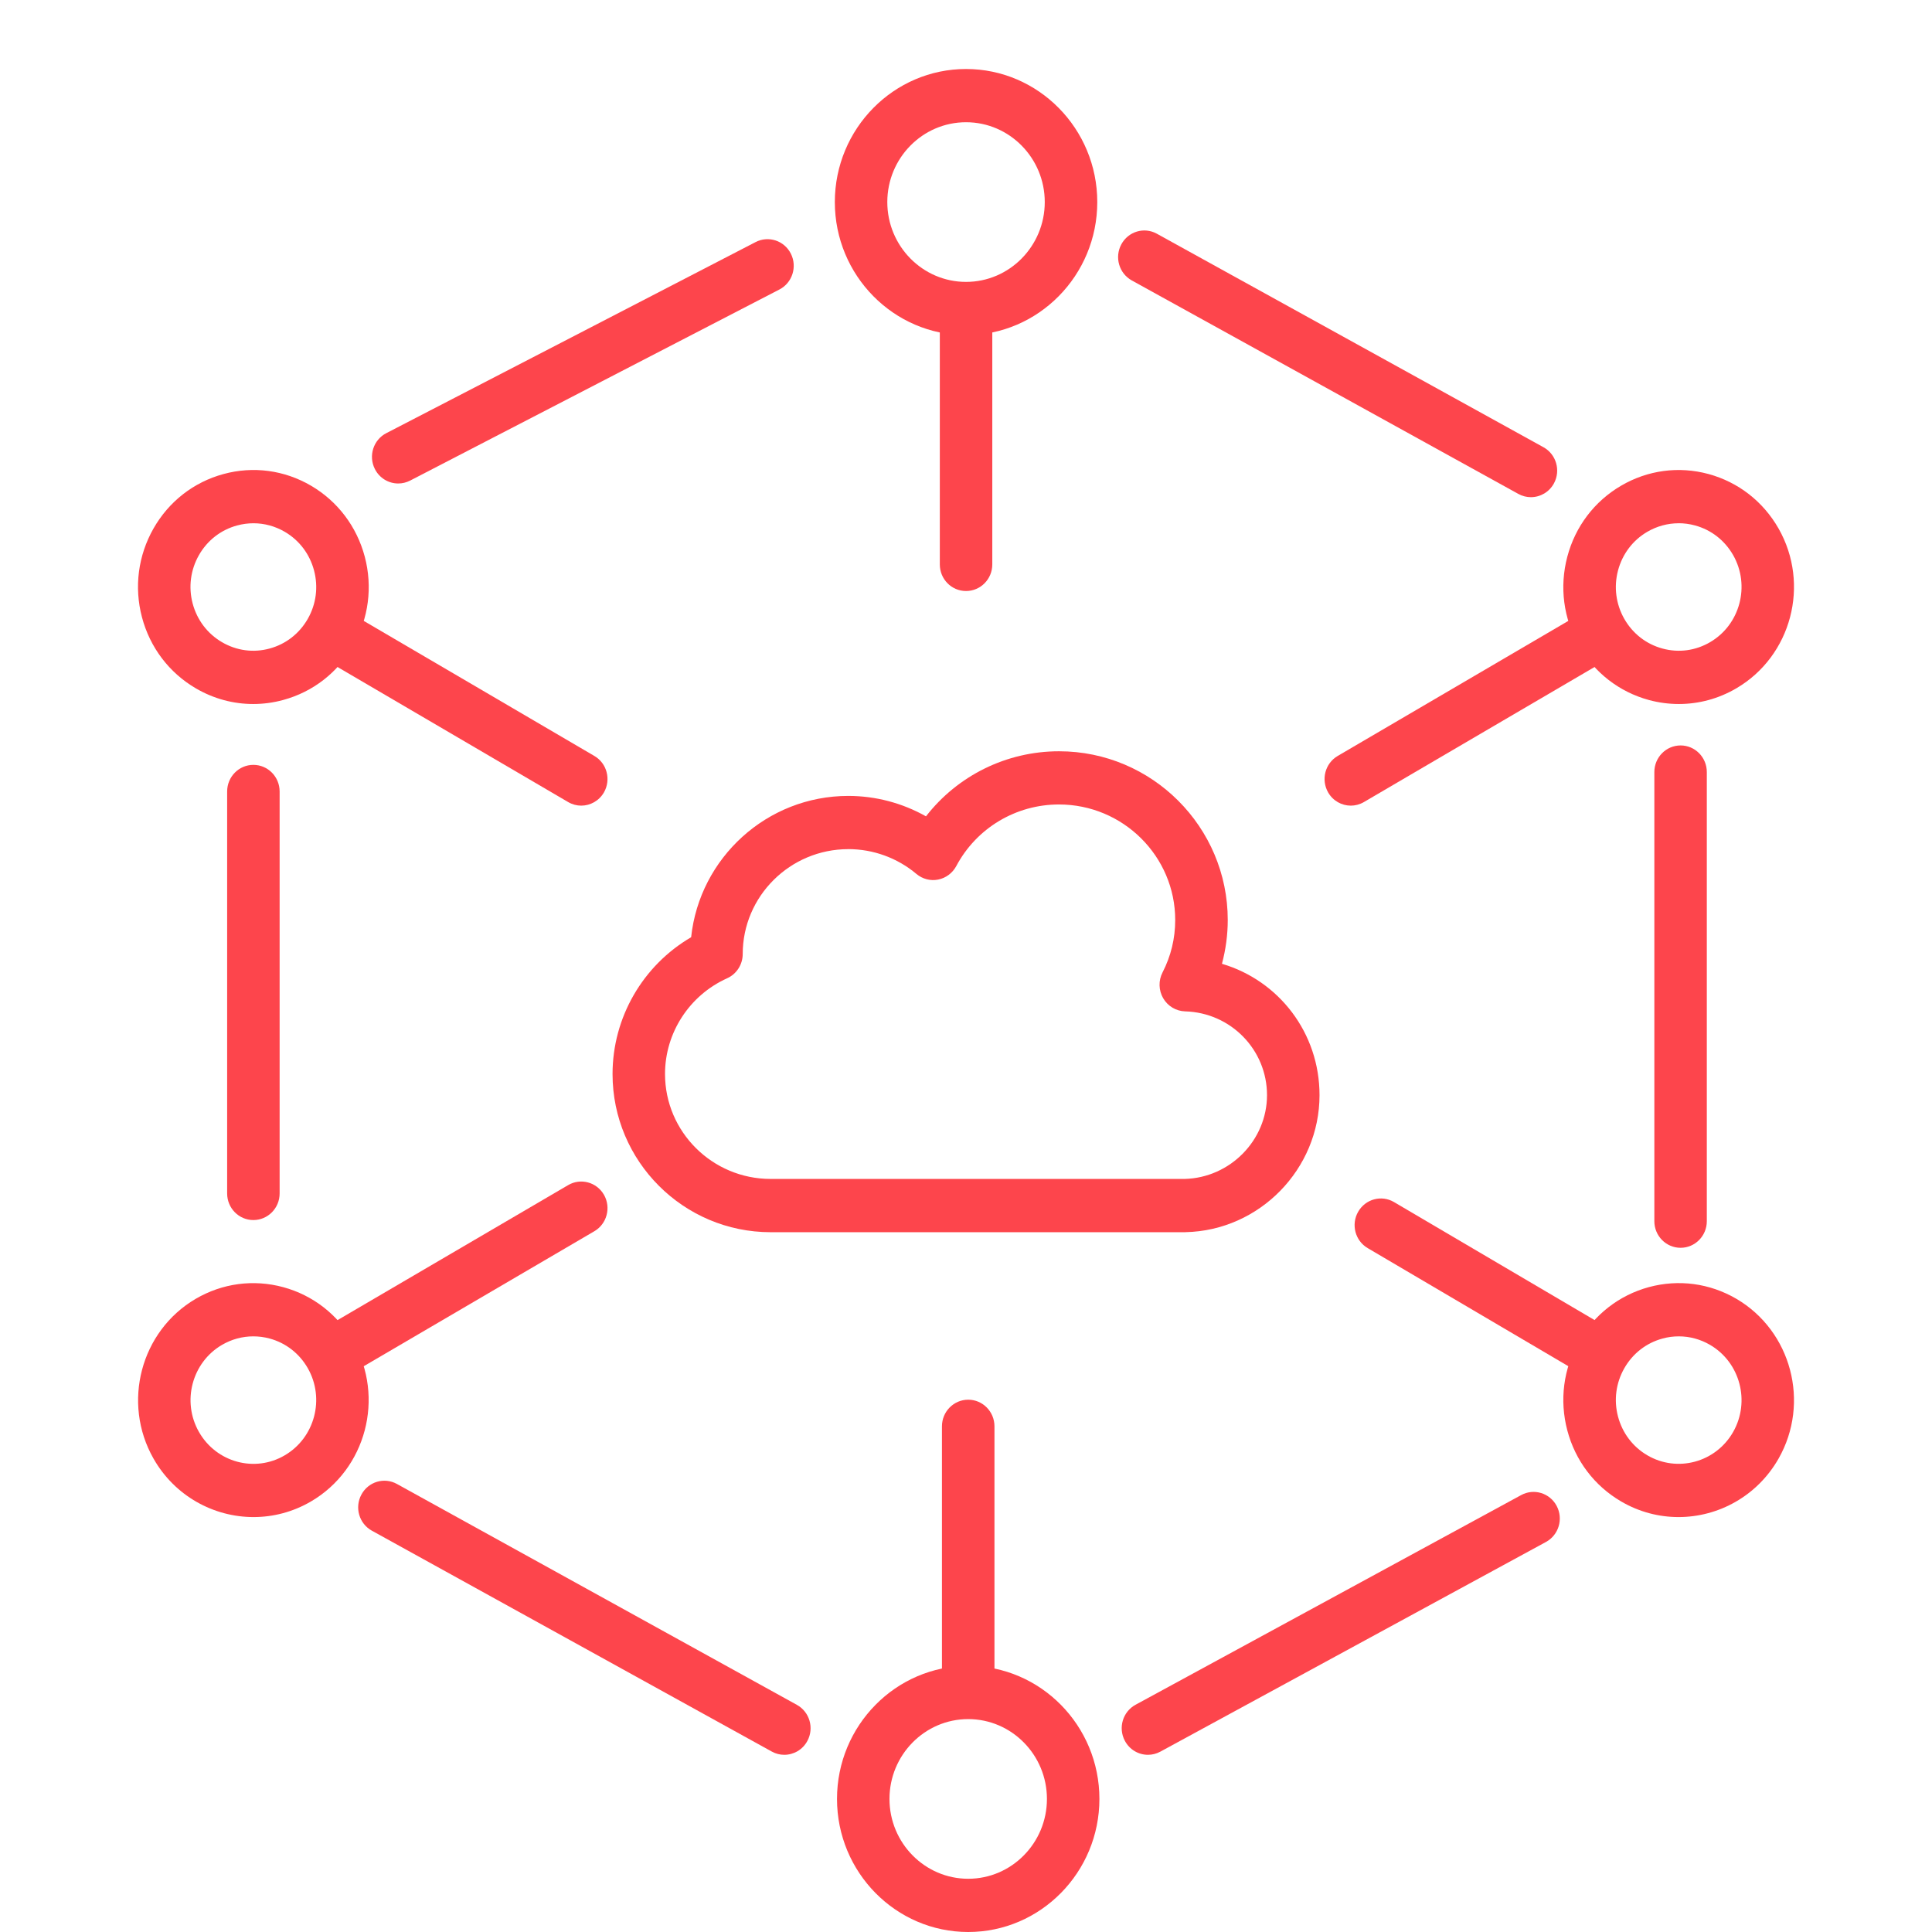
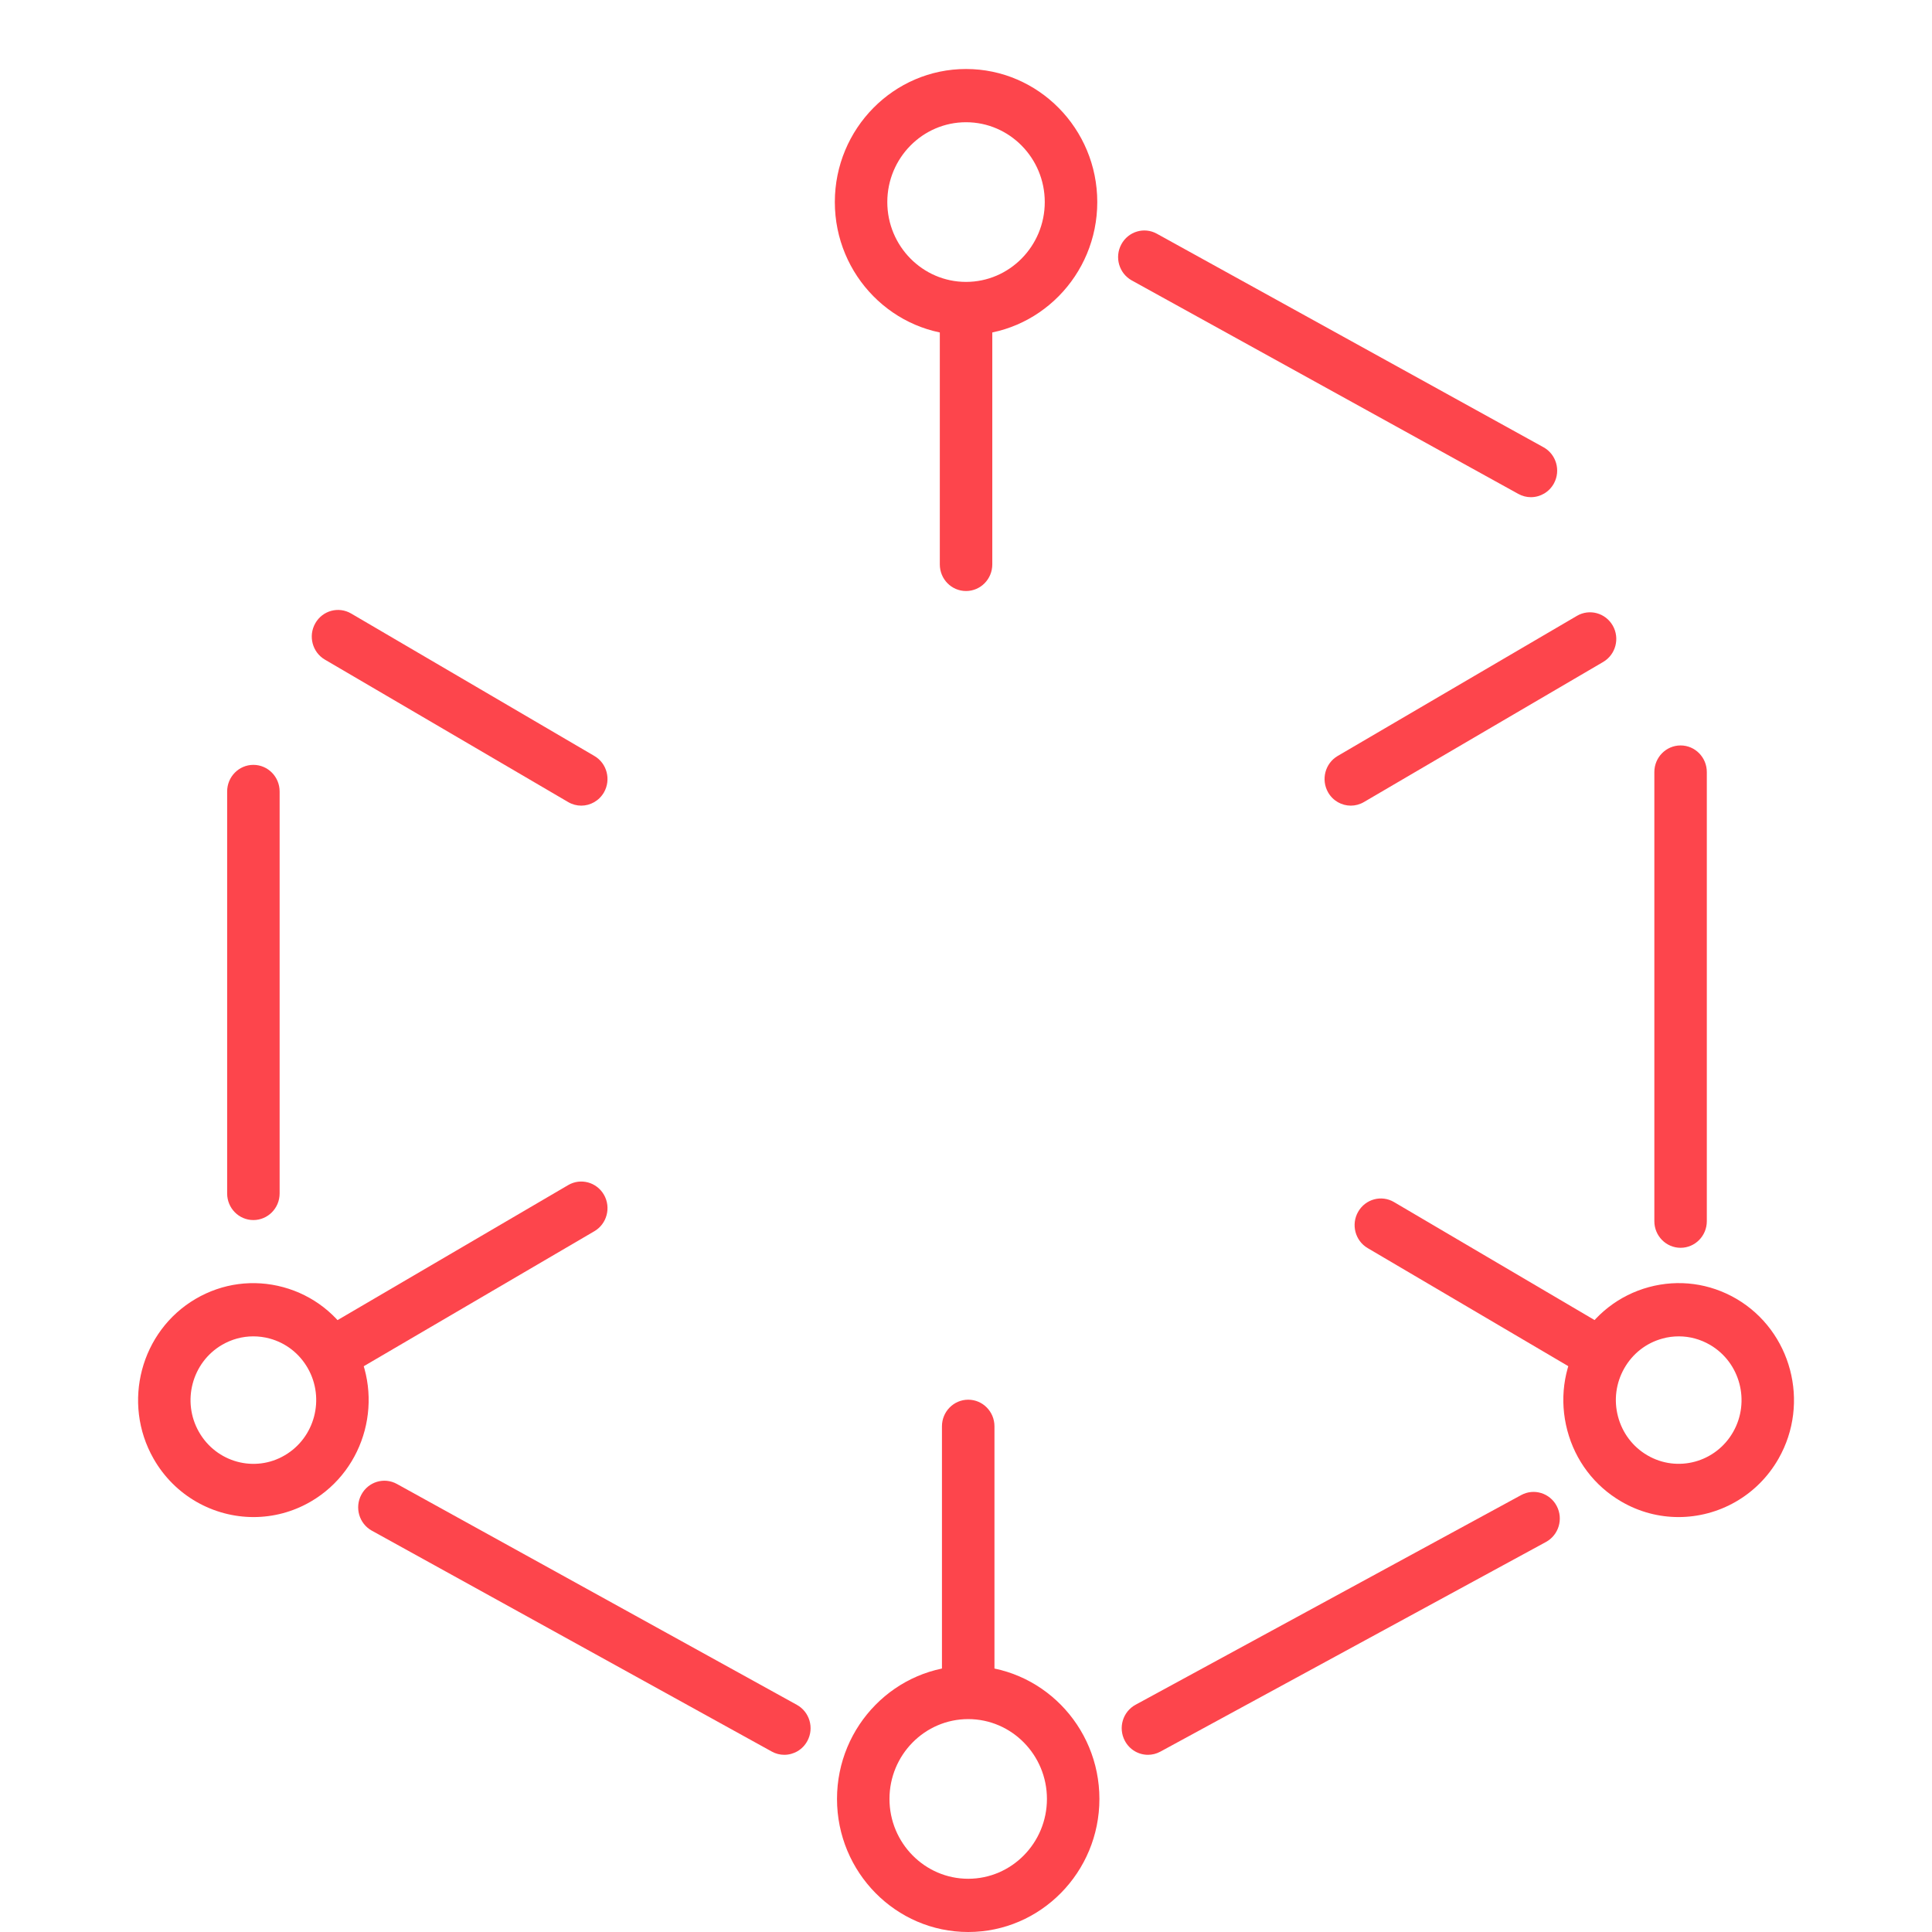
<svg xmlns="http://www.w3.org/2000/svg" width="56" height="56" viewBox="0 0 56 56" fill="none">
-   <path d="M34.347 35.716H22.337C19.81 35.716 17.755 33.659 17.755 31.131C17.755 29.49 18.635 27.982 20.033 27.166C20.277 24.867 22.228 23.07 24.589 23.07C25.381 23.07 26.157 23.277 26.84 23.662C27.757 22.482 29.171 21.776 30.697 21.776C33.393 21.776 35.587 23.97 35.587 26.668C35.587 27.095 35.529 27.522 35.419 27.936C37.066 28.422 38.247 29.936 38.247 31.744C38.247 33.889 36.505 35.67 34.363 35.715C34.358 35.715 34.353 35.716 34.347 35.716ZM24.588 24.613C22.902 24.613 21.529 25.977 21.528 27.652C21.528 27.956 21.351 28.233 21.076 28.356C19.982 28.849 19.276 29.937 19.276 31.13C19.276 32.808 20.649 34.172 22.337 34.172H34.338C35.655 34.139 36.725 33.051 36.725 31.742C36.725 30.434 35.682 29.352 34.35 29.315C34.088 29.307 33.849 29.164 33.715 28.934C33.583 28.705 33.575 28.423 33.696 28.188C33.941 27.712 34.064 27.2 34.064 26.667C34.064 24.82 32.553 23.318 30.695 23.318C29.444 23.318 28.303 24.003 27.718 25.104C27.609 25.307 27.416 25.451 27.193 25.495C26.971 25.54 26.738 25.479 26.562 25.331C26.011 24.867 25.31 24.612 24.587 24.612L24.588 24.613Z" fill="#FD454C" />
  <path d="M7.344 35.364C6.925 35.364 6.584 35.02 6.584 34.593V22.941C6.584 22.515 6.925 22.17 7.344 22.17C7.764 22.17 8.105 22.515 8.105 22.941V34.593C8.105 35.02 7.764 35.364 7.344 35.364Z" fill="#FD454C" />
  <path d="M46.078 39.844C45.949 39.844 45.817 39.811 45.697 39.74L39.643 36.177C39.279 35.964 39.156 35.491 39.367 35.123C39.578 34.755 40.043 34.628 40.407 34.843L46.461 38.405C46.824 38.619 46.948 39.092 46.737 39.46C46.595 39.706 46.341 39.844 46.078 39.844Z" fill="#FD454C" />
  <path d="M9.814 39.91C9.55 39.91 9.295 39.772 9.154 39.524C8.944 39.154 9.069 38.683 9.432 38.47L16.468 34.351C16.831 34.138 17.296 34.264 17.507 34.633C17.717 35.002 17.592 35.474 17.229 35.687L10.193 39.806C10.074 39.876 9.942 39.91 9.814 39.91Z" fill="#FD454C" />
  <path d="M48.713 36.168C48.293 36.168 47.952 35.823 47.952 35.397V22.379C47.952 21.952 48.293 21.607 48.713 21.607C49.132 21.607 49.473 21.952 49.473 22.379V35.397C49.473 35.823 49.132 36.168 48.713 36.168Z" fill="#FD454C" />
  <path d="M28.064 49.665C27.644 49.665 27.303 49.32 27.303 48.894V41.343C27.303 40.916 27.644 40.571 28.064 40.571C28.484 40.571 28.825 40.916 28.825 41.343V48.894C28.825 49.32 28.484 49.665 28.064 49.665Z" fill="#FD454C" />
  <path d="M22.733 50.864C22.61 50.864 22.486 50.834 22.371 50.77L10.779 44.368C10.41 44.165 10.273 43.697 10.475 43.322C10.676 42.948 11.136 42.809 11.506 43.014L23.098 49.416C23.467 49.62 23.604 50.088 23.402 50.462C23.264 50.719 23.003 50.864 22.733 50.864Z" fill="#FD454C" />
  <path d="M33.275 50.864C33.003 50.864 32.741 50.717 32.604 50.457C32.405 50.082 32.544 49.614 32.915 49.413L44.091 43.336C44.462 43.133 44.923 43.276 45.121 43.65C45.32 44.026 45.181 44.493 44.81 44.695L33.634 50.772C33.52 50.834 33.396 50.864 33.275 50.864Z" fill="#FD454C" />
  <path d="M28.064 56C25.967 56 24.261 54.27 24.261 52.143C24.261 50.016 25.967 48.286 28.064 48.286C30.161 48.286 31.867 50.016 31.867 52.143C31.867 54.27 30.161 56 28.064 56ZM28.064 49.829C26.806 49.829 25.782 50.867 25.782 52.143C25.782 53.419 26.806 54.457 28.064 54.457C29.322 54.457 30.346 53.419 30.346 52.143C30.346 50.867 29.322 49.829 28.064 49.829Z" fill="#FD454C" />
  <path d="M16.847 23.352C16.719 23.352 16.587 23.318 16.468 23.248L9.418 19.12C9.053 18.907 8.929 18.434 9.139 18.066C9.349 17.696 9.813 17.57 10.178 17.783L17.228 21.912C17.593 22.125 17.716 22.597 17.507 22.966C17.365 23.213 17.11 23.352 16.847 23.352Z" fill="#FD454C" />
  <path d="M39.154 23.352C38.891 23.352 38.635 23.213 38.495 22.966C38.285 22.596 38.41 22.125 38.773 21.912L45.708 17.851C46.071 17.638 46.536 17.765 46.747 18.134C46.957 18.503 46.832 18.974 46.469 19.187L39.534 23.248C39.414 23.318 39.283 23.352 39.154 23.352Z" fill="#FD454C" />
  <path d="M28.001 17.131C27.581 17.131 27.241 16.787 27.241 16.36V9.393C27.241 8.966 27.581 8.621 28.001 8.621C28.421 8.621 28.762 8.966 28.762 9.393V16.36C28.762 16.787 28.421 17.131 28.001 17.131Z" fill="#FD454C" />
  <path d="M44.374 14.411C44.251 14.411 44.127 14.381 44.011 14.317L32.806 8.129C32.437 7.925 32.3 7.457 32.502 7.083C32.703 6.709 33.164 6.57 33.533 6.775L44.738 12.963C45.107 13.166 45.244 13.635 45.043 14.009C44.904 14.266 44.643 14.411 44.374 14.411Z" fill="#FD454C" />
-   <path d="M11.543 14.014C11.266 14.014 10.999 13.861 10.865 13.593C10.674 13.214 10.822 12.749 11.196 12.556L21.901 7.017C22.275 6.824 22.733 6.973 22.924 7.354C23.114 7.732 22.966 8.198 22.592 8.391L11.888 13.93C11.777 13.987 11.66 14.014 11.543 14.014Z" fill="#FD454C" />
-   <path d="M48.663 20.406C48.373 20.406 48.081 20.368 47.793 20.29C46.931 20.055 46.209 19.494 45.763 18.71C45.316 17.925 45.198 17.012 45.429 16.137C45.66 15.262 46.213 14.532 46.987 14.079C47.76 13.626 48.661 13.506 49.523 13.74C50.385 13.975 51.106 14.536 51.553 15.32C52.474 16.939 51.926 19.016 50.329 19.951C49.814 20.253 49.242 20.406 48.663 20.406ZM48.656 15.167C48.34 15.167 48.028 15.251 47.747 15.415C47.326 15.661 47.025 16.06 46.899 16.536C46.773 17.013 46.838 17.511 47.081 17.938C47.325 18.365 47.717 18.671 48.187 18.798C48.658 18.927 49.148 18.86 49.569 18.613C50.439 18.104 50.738 16.973 50.236 16.09C49.992 15.663 49.6 15.357 49.13 15.23C48.972 15.187 48.813 15.166 48.655 15.166L48.656 15.167Z" fill="#FD454C" />
-   <path d="M7.339 20.406C6.759 20.406 6.188 20.252 5.673 19.95C4.9 19.497 4.347 18.766 4.115 17.891C3.884 17.017 4.003 16.104 4.449 15.319C4.895 14.535 5.616 13.974 6.479 13.74C7.341 13.505 8.241 13.626 9.015 14.078C9.788 14.531 10.341 15.262 10.573 16.136C10.804 17.011 10.685 17.925 10.239 18.709C9.793 19.494 9.072 20.055 8.209 20.289C7.922 20.368 7.63 20.406 7.339 20.406ZM7.347 15.167C7.189 15.167 7.03 15.188 6.872 15.231C6.402 15.358 6.009 15.664 5.766 16.091C5.523 16.518 5.458 17.016 5.584 17.492C5.711 17.969 6.012 18.367 6.433 18.613C6.855 18.86 7.344 18.927 7.815 18.798C8.285 18.671 8.678 18.364 8.921 17.938C9.165 17.51 9.229 17.013 9.103 16.536C8.977 16.06 8.676 15.661 8.255 15.415C7.974 15.251 7.662 15.167 7.347 15.167Z" fill="#FD454C" />
  <path d="M48.653 43.973C48.086 43.973 47.512 43.827 46.987 43.519C46.213 43.066 45.66 42.335 45.429 41.46C45.198 40.585 45.316 39.673 45.763 38.888C46.209 38.104 46.93 37.543 47.792 37.308C48.656 37.074 49.556 37.195 50.329 37.646C51.925 38.581 52.474 40.659 51.553 42.278C50.935 43.364 49.808 43.973 48.653 43.973ZM48.662 38.735C48.503 38.735 48.344 38.755 48.187 38.799C47.717 38.927 47.325 39.232 47.081 39.66C46.838 40.087 46.773 40.584 46.899 41.06C47.026 41.537 47.327 41.936 47.748 42.182C48.617 42.692 49.734 42.389 50.236 41.506C50.738 40.624 50.439 39.492 49.569 38.983C49.288 38.819 48.977 38.735 48.662 38.735Z" fill="#FD454C" />
  <path d="M7.35 43.973C6.194 43.973 5.068 43.365 4.45 42.279C3.528 40.659 4.077 38.582 5.673 37.647C6.446 37.195 7.346 37.075 8.21 37.309C9.072 37.544 9.793 38.104 10.239 38.889C11.16 40.508 10.612 42.585 9.015 43.52C8.49 43.827 7.916 43.973 7.349 43.973L7.35 43.973ZM7.341 38.735C7.025 38.735 6.714 38.819 6.433 38.983C5.563 39.492 5.264 40.625 5.767 41.506C6.27 42.39 7.387 42.694 8.255 42.182C9.125 41.673 9.424 40.541 8.922 39.659C8.678 39.231 8.286 38.926 7.816 38.798C7.658 38.755 7.499 38.735 7.341 38.735Z" fill="#FD454C" />
  <path d="M28.001 9.714C25.904 9.714 24.198 7.984 24.198 5.857C24.198 3.73 25.904 2 28.001 2C30.098 2 31.805 3.73 31.805 5.857C31.805 7.984 30.098 9.714 28.001 9.714ZM28.001 3.543C26.743 3.543 25.719 4.581 25.719 5.857C25.719 7.133 26.743 8.171 28.001 8.171C29.259 8.171 30.283 7.133 30.283 5.857C30.283 4.581 29.259 3.543 28.001 3.543Z" fill="#FD454C" />
</svg>